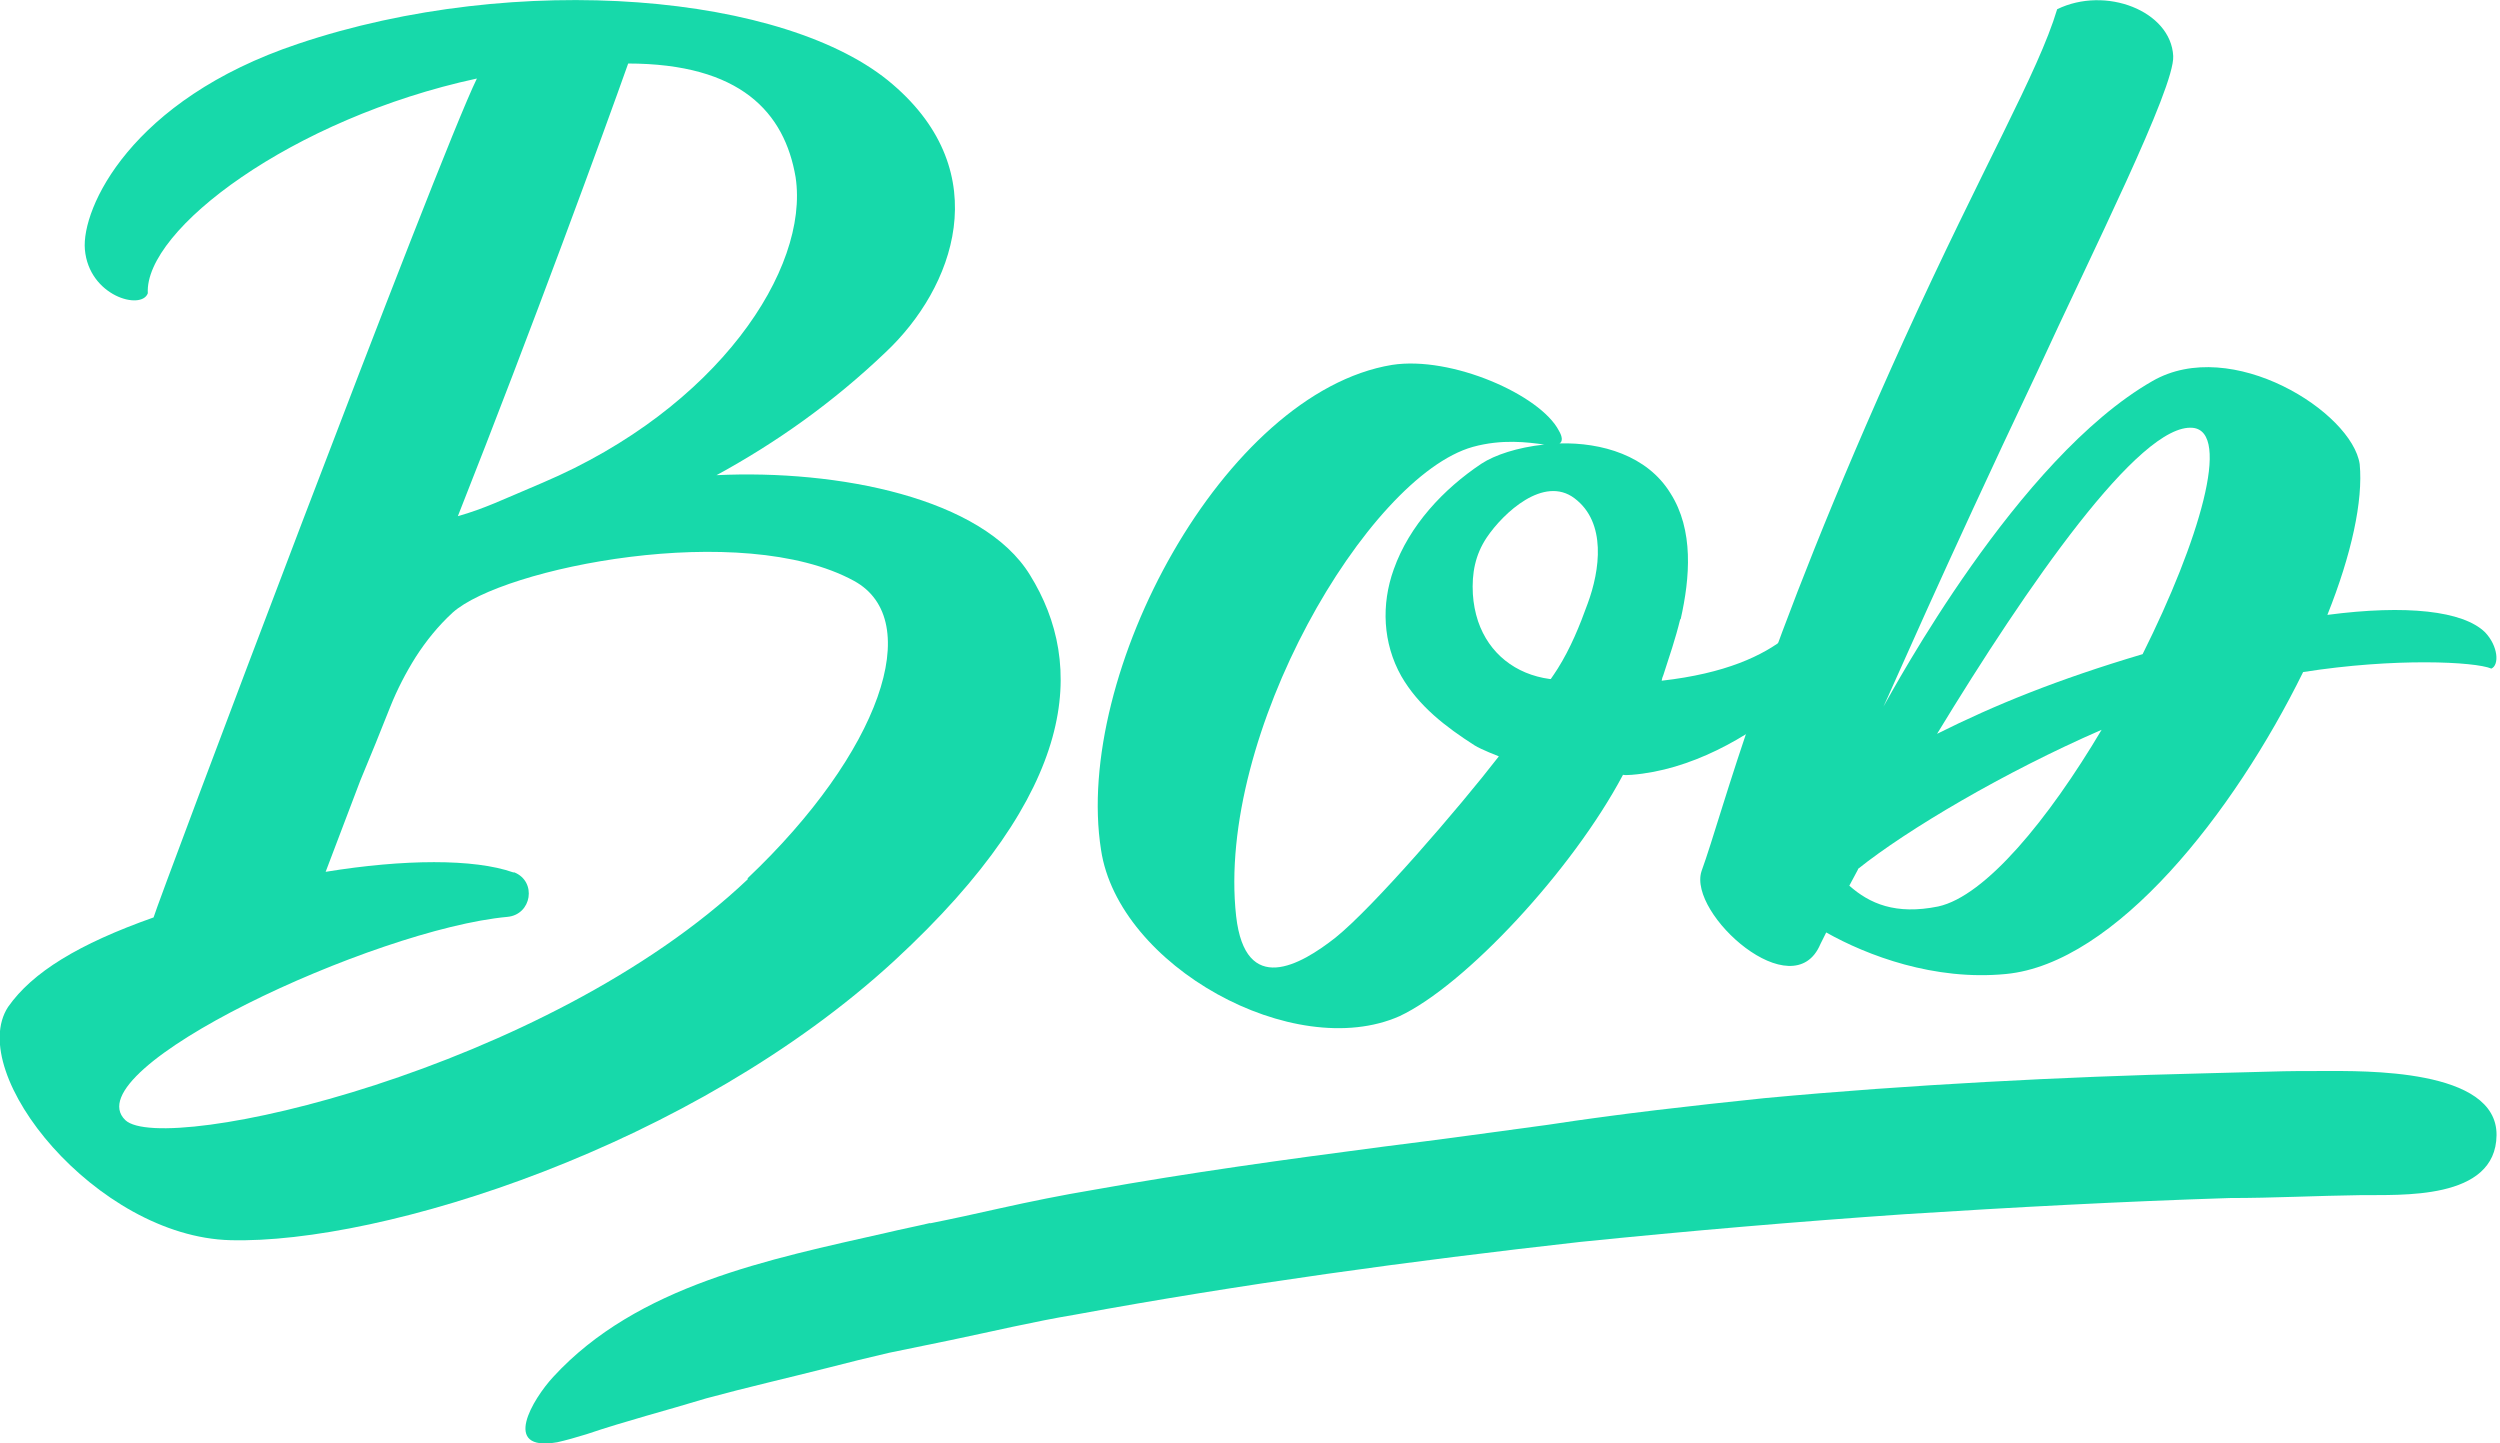
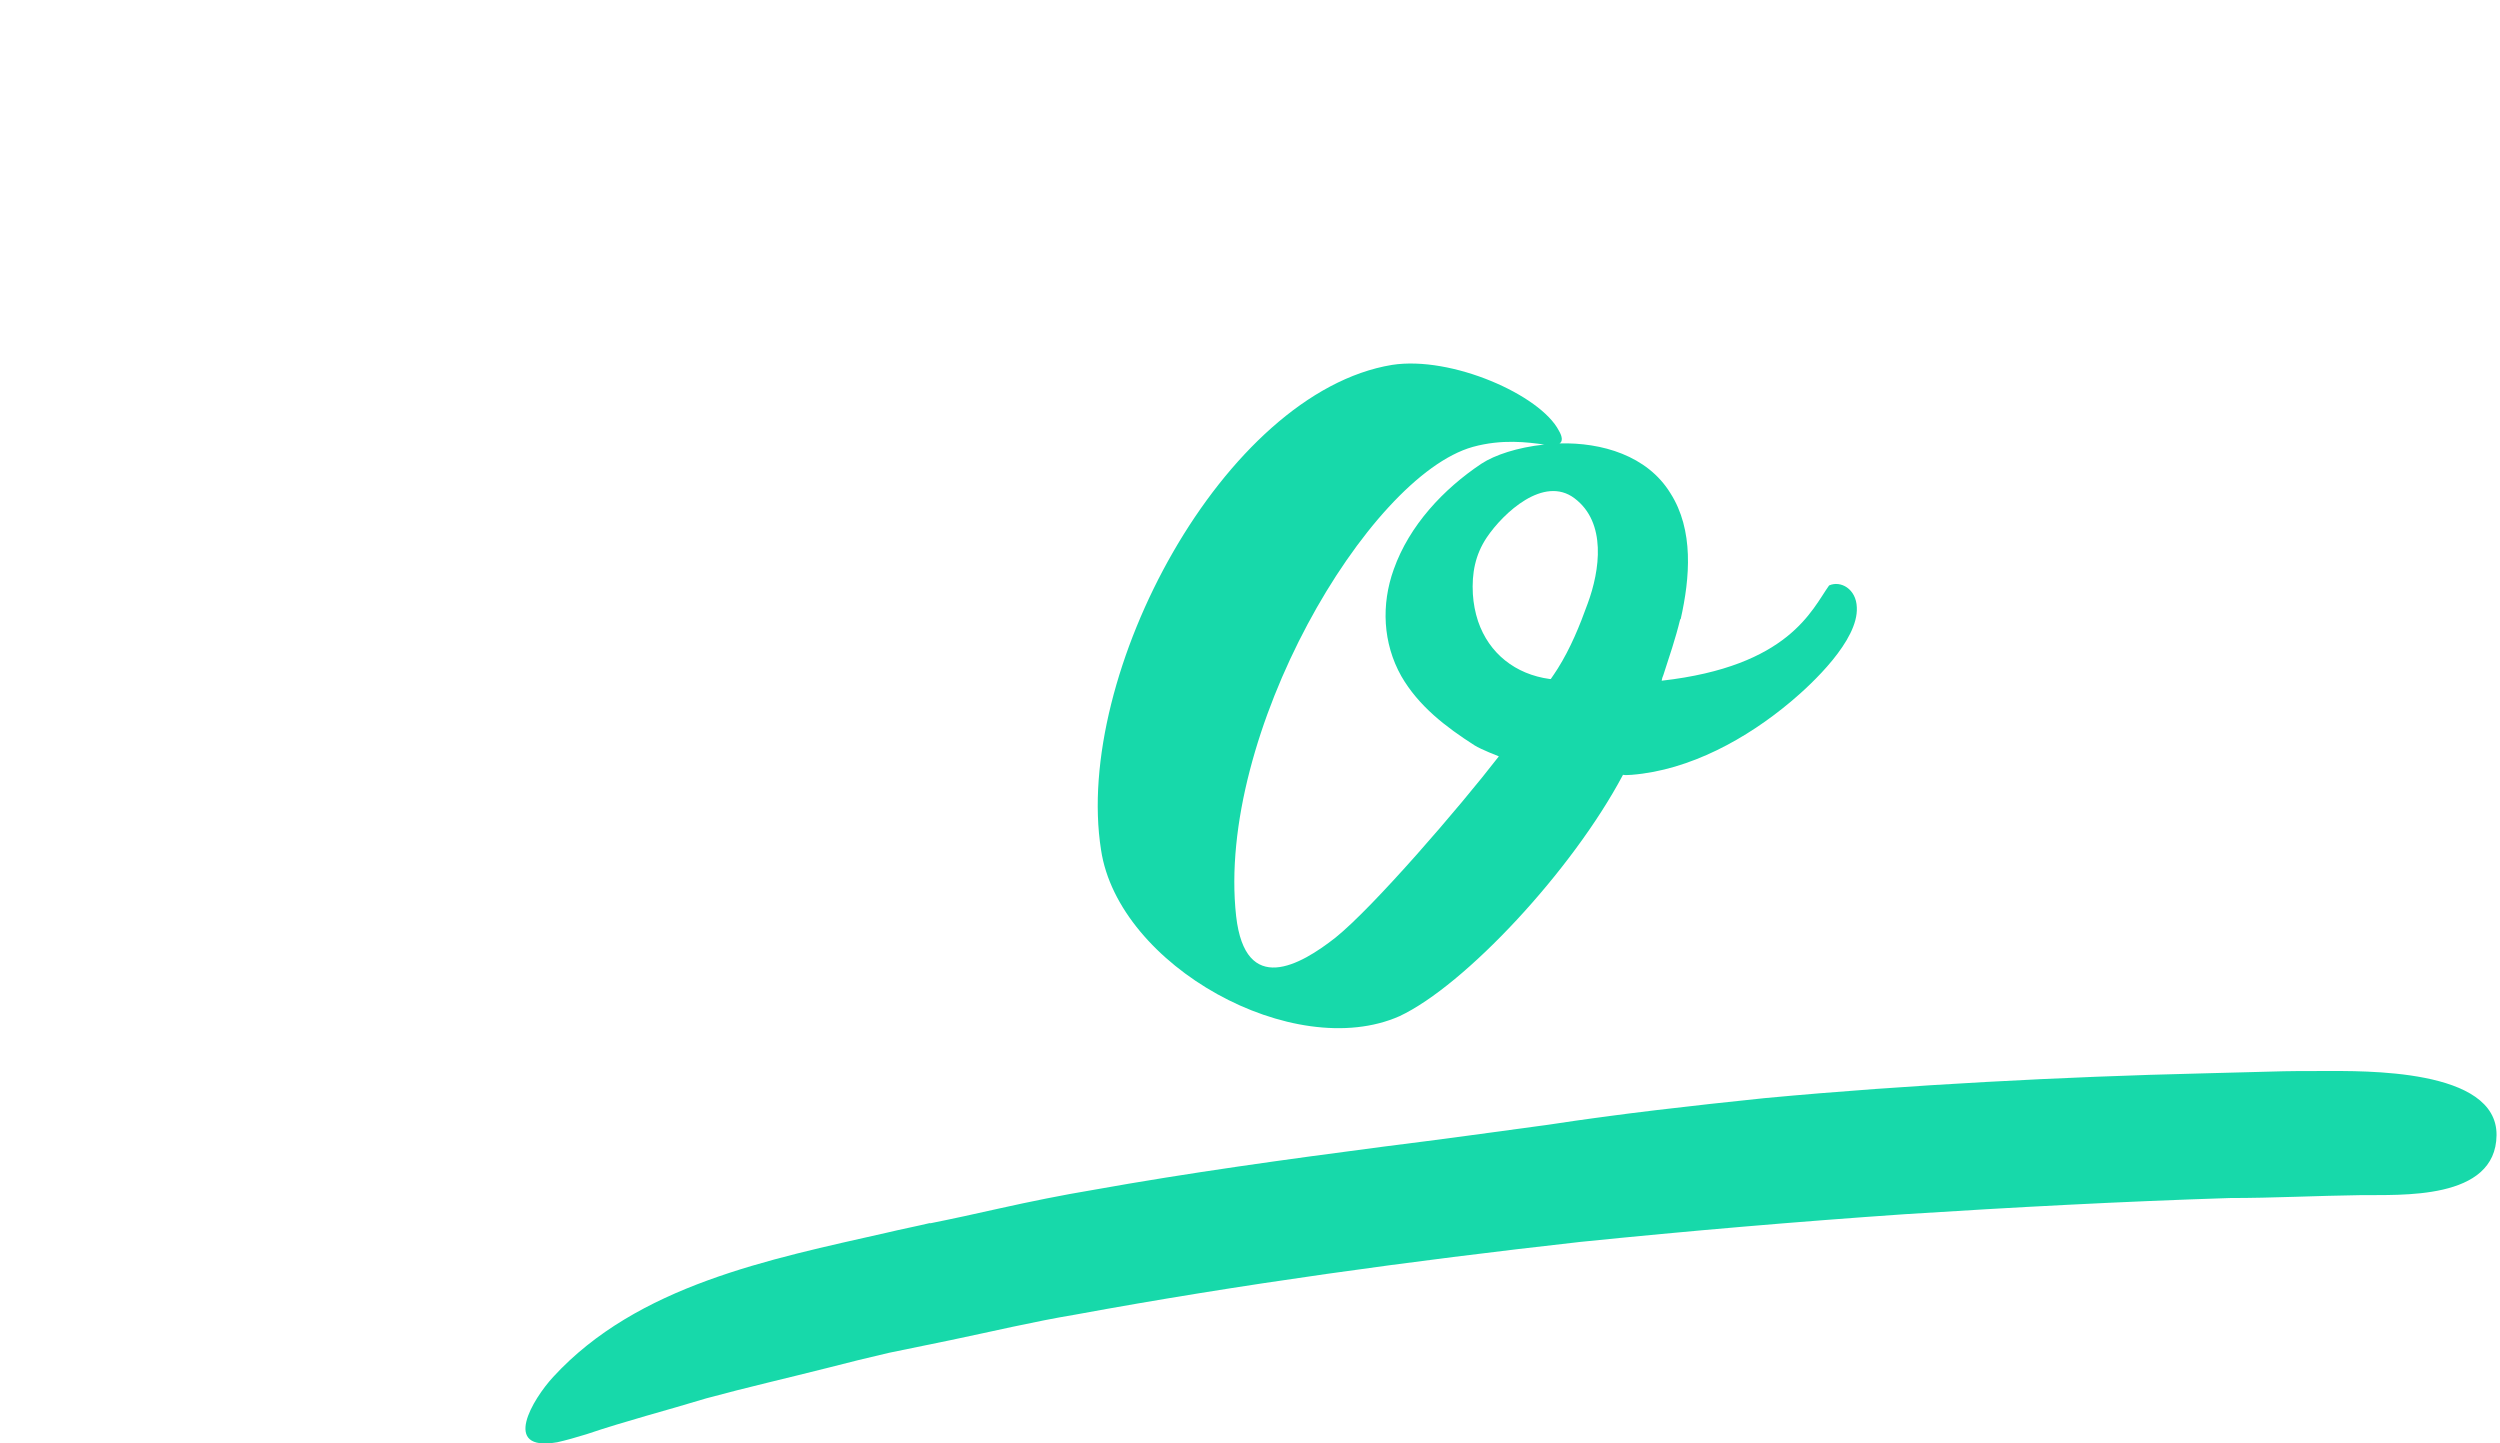
<svg xmlns="http://www.w3.org/2000/svg" id="Layer_1" version="1.1" viewBox="0 0 433 250">
  <defs>
    <style>
      .st0 {
        fill: #17d9aa;
      }
    </style>
  </defs>
-   <path class="st0" d="M294.7,150.9c3.9-10.7,10-36.8,35.1-92.1,13.7-30.1,23.2-46.2,26.5-57.2,8.4-4.1,19.7.3,20.1,8.1.3,5.5-14.1,34.1-23.6,54.8-16.7,35.2-25.6,55.9-26.6,57.9,1.8-3.1,23.2-43,46.6-56.4,13.7-7.9,34.6,5.4,35.9,14.4.6,6.3-1.4,15.6-5.6,26.1,13.7-1.8,23.5-.7,27.3,3,2.3,2.4,2.5,5.7,1.1,6.3-2.8-1.2-16.7-1.9-32.6.6-12,24.4-32.5,50.5-51.5,52.3-12.4,1.2-24-3.2-31.1-7.2l-1,2c-4.7,11.2-23-5.2-20.6-12.6ZM321.8,150.6l-1.5,2.8c3.5,3.1,8,5.1,15.4,3.6,8.2-1.8,19.1-15.1,28.3-30.6-16.8,7.3-33.7,17.3-42.2,24.1ZM379.8,74.1c-9.2-.9-28.8,27.5-44.3,53,10-5,20.8-9.4,35.6-13.8,9.8-19.6,15.4-38.5,8.7-39.2Z" />
  <path class="st0" d="M291,107.3c-.8,3.3-1.9,6.5-2.9,9.6-.2.5-.2.5-.3,1,22.1-2.5,26-12.3,29-16.5,2-.9,4.7.6,4.8,3.8.3,5.7-7.7,13.2-11.4,16.3-7.6,6.4-17.5,11.9-27.6,12.7-.5,0-1,.1-1.5,0-8.8,16.6-27.4,36.5-38.7,41.8-18.3,8.1-48.7-8.7-51.7-28.8-4.8-30.4,21.3-79.2,50.4-84,10.3-1.6,25.7,5.2,28.9,11.4.6,1,.7,1.9.1,2.2,7.3-.2,15.2,2.1,19.2,8.6,4.1,6.4,3.4,14.7,1.8,21.8ZM267.5,77c-2.9-.4-7.3-1-12.4.4-18.2,5.1-44.5,49.8-41,81.3,1.6,13.9,11.1,8.5,17.2,3.7,6.6-5.3,21.5-22.6,28.3-31.4,0,0-3.1-1.2-4.2-1.9-5-3.2-9.7-6.8-12.7-12-3.2-5.7-3.5-12.4-1.3-18.5,2.7-7.6,8.6-13.9,15.2-18.3,2.3-1.5,6.2-2.8,10.8-3.3ZM268.6,117.6s1.1-1.6,1.2-1.8c2.2-3.5,3.8-7.4,5.2-11.3,2.1-5.7,3.3-14-2.3-18.2-5.3-4-12.3,2.5-15.2,6.8-2,3-2.6,6.2-2.4,9.8.1,1.6.4,3.2.9,4.7,1.9,5.6,6.5,9.2,12.4,10Z" />
  <path class="st0" d="M161,211.9c4-.8,8.1-1.7,12.1-2.6,5.4-1.2,10.8-2.3,16.2-3.2,16.7-3,33.5-5.3,50.3-7.5,9.6-1.2,19.1-2.5,28.6-3.8,12.4-1.9,24.9-3.3,37.4-4.6,12.8-1.2,25.6-2.1,38.3-2.8,12.7-.7,25.3-1.2,38-1.5,3.8-.1,7.6-.2,11.4-.3,3-.1,6-.1,9.1-.1,6.9,0,30.1-.5,30,11.1-.1,11.4-16.8,10.3-23.6,10.4-7.5.1-15.1.5-22.6.5-18.8.6-37.5,1.6-56.3,2.8-18.8,1.3-37.5,2.9-56.2,4.8-29.4,3.3-58.7,7.3-87.5,12.6-7.2,1.2-14.3,2.9-21.5,4.4l-10.7,2.2c-3.5.8-7.1,1.7-10.6,2.6-7.1,1.8-14.1,3.4-21.1,5.3-6.9,2.1-13.9,3.9-20.7,6.2-1.6.5-3.7,1.1-5.1,1.4-9.8,1.7-4.2-7.5-.7-11.3,14.6-15.9,37.5-20.4,57.8-25,2.5-.6,5.1-1.1,7.6-1.7Z" />
-   <path class="st0" d="M178.4,99.6c-8.2-13.4-33.3-18.3-54.3-17.3,10.3-5.6,20.2-12.6,29.3-21.3,11.8-11.1,19.2-31,1.2-46.4C136.4-1.1,89.6-5.2,51.6,7.6,22.6,17.3,14.1,36.1,14.7,43.2c.7,8.1,9.8,10.6,10.9,7.6-.6-11,25-30.3,57-37.2-6.6,13.4-55.3,142.7-56,145.3-13,4.6-21,9.5-25.2,15.5-7.5,11.5,15.3,39.8,38.5,40.4,26.2.7,80-16.2,115-48.4,32.1-29.6,33.1-51.3,23.5-66.8ZM108.7,11c19.6,0,27.2,8.5,29.1,19.7,2.4,15.9-13.5,40-43.8,52.9-7.1,3-10.1,4.5-14.7,5.8,12.9-32.6,25.5-67.1,29.5-78.4ZM129.5,152.3c-34.9,33.1-101.2,48-107.8,41.7-9.1-8.8,43.2-33.1,66.2-35.2,4.2-.4,5.1-6.1,1.2-7.7,0,0-.1,0-.2,0-6.8-2.4-19-2.3-32.5-.1l6-15.8c1.8-4.3,3.5-8.5,5.2-12.8,1.2-3,2.7-5.9,4.4-8.6,1.8-2.8,3.9-5.4,6.4-7.7,8.7-7.8,50.1-16.1,69.5-5.5,12.5,6.8,4.5,29.8-18.4,51.5Z" />
</svg>